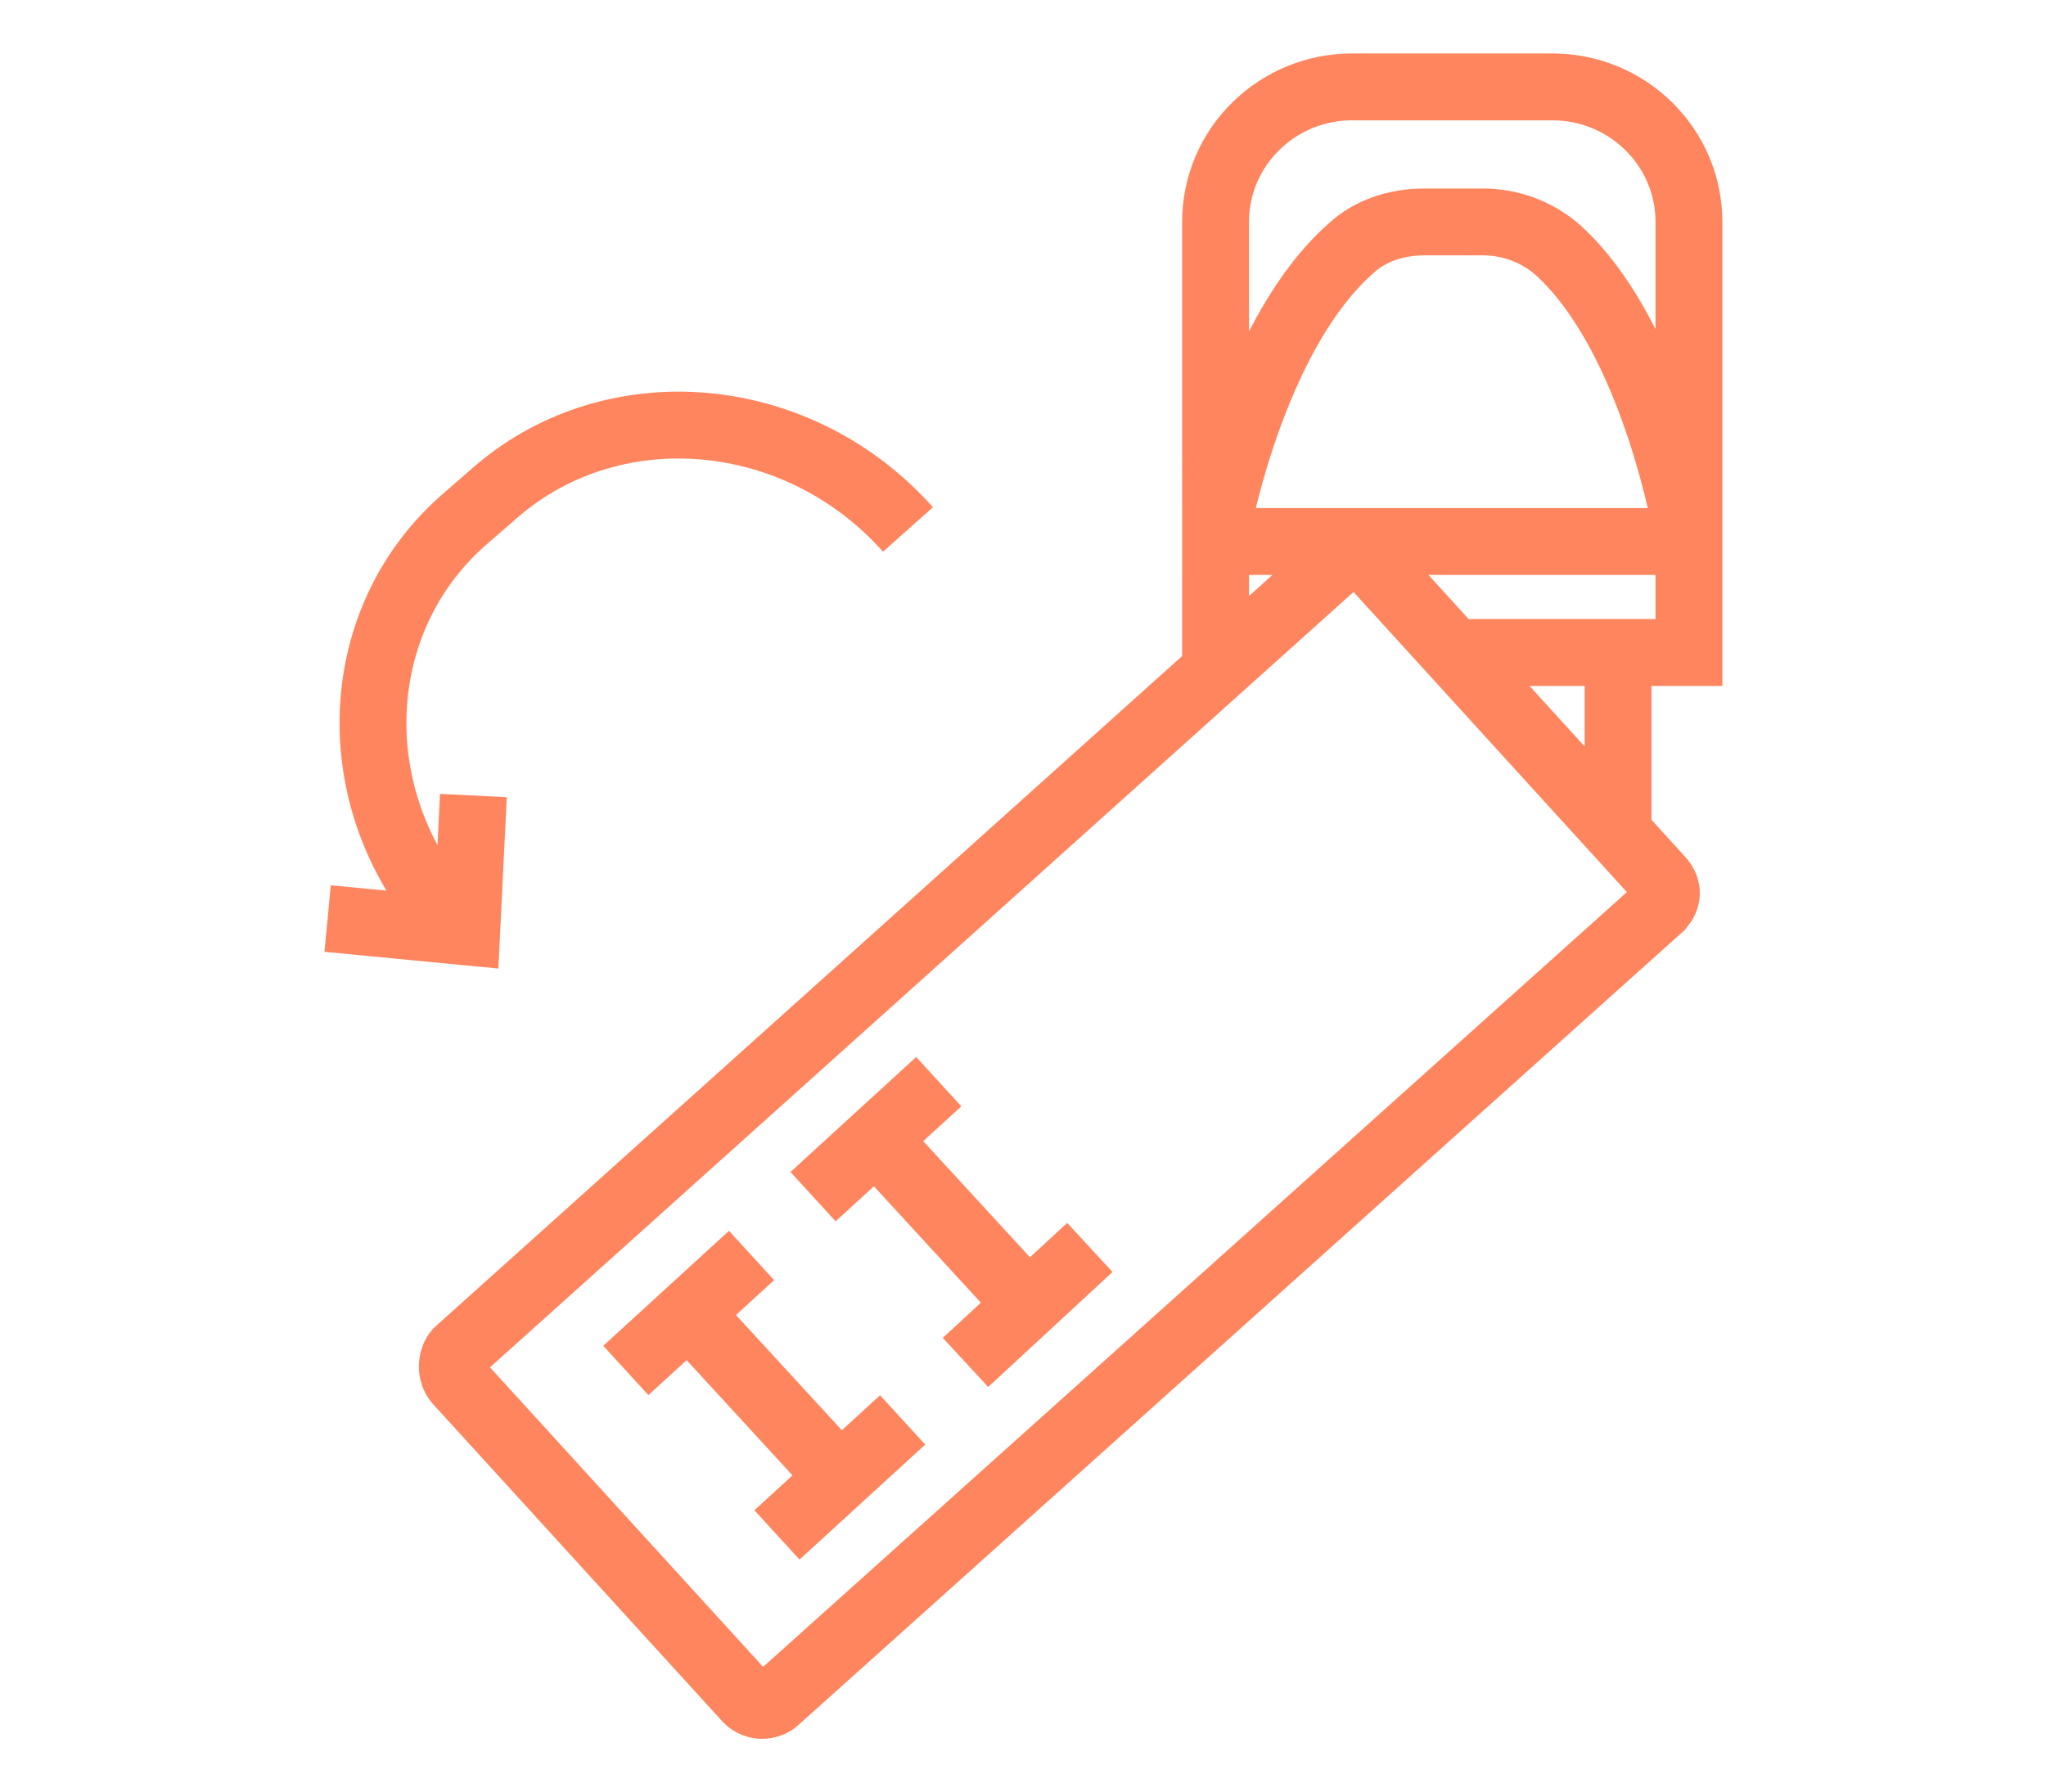
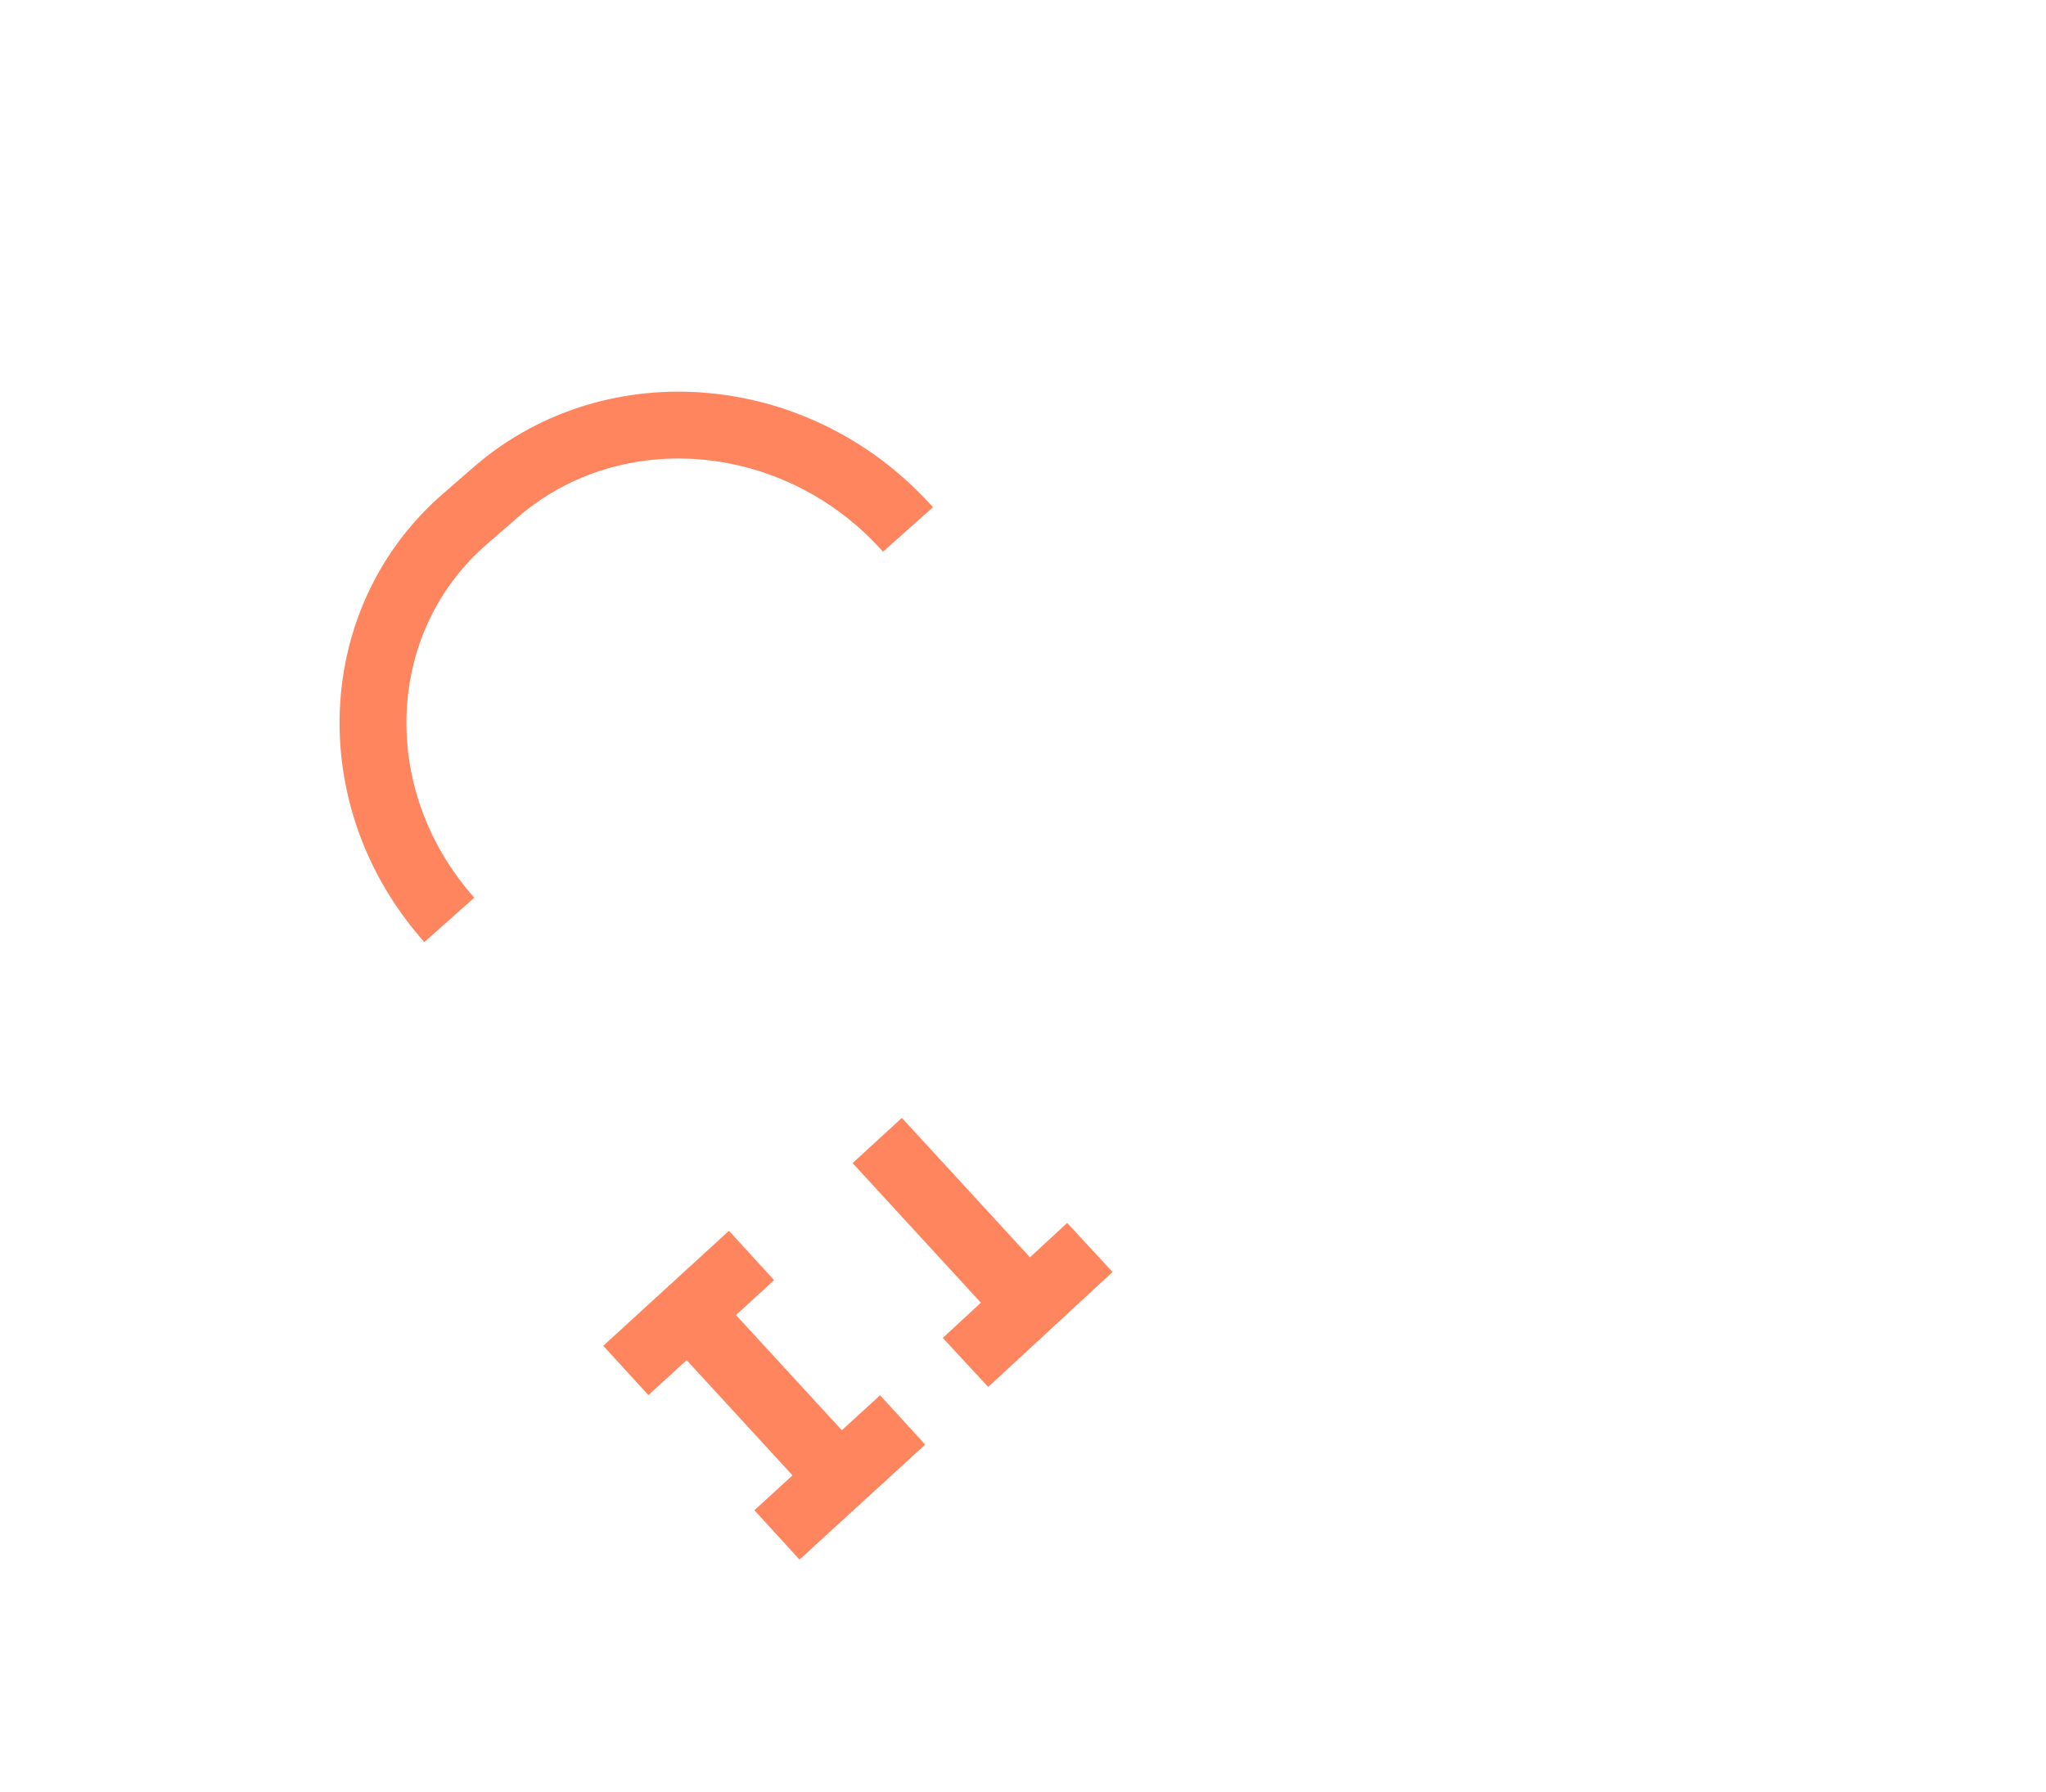
<svg xmlns="http://www.w3.org/2000/svg" id="Layer_7" data-name="Layer 7" version="1.1" viewBox="0 0 153 134">
  <defs>
    <style>
      .cls-1 {
        fill: none;
        stroke: #ff855f;
        stroke-width: 5px;
      }
    </style>
  </defs>
-   <path class="cls-1" d="M35.4,59.5l-.5,10.2-10.4-1M67.9,39.6c-8.2-9.2-21.9-10.4-30.7-2.9l-2.3,2c-8.8,7.5-9.4,21-1.3,30.1" />
-   <path class="cls-1" d="M121,48.7v13.3M92.7,48.7h-1.8V16.6c0-5.6,4.6-10.1,10.2-10.1h15c5.6,0,10.2,4.5,10.2,10.1v32.2h-17.3M110.9,16.6h-4.4c-2,0-4,.6-5.5,2-6.9,6.1-9.7,19.2-10.1,21.5,0,.2,0,.4.3.4h34.5c.3,0,.6-.3.5-.5-.5-2.7-3.1-15.3-9.7-21.3-1.6-1.4-3.6-2.1-5.6-2.1ZM124.2,67.8l-66.1,59.3c-.6.6-1.6.6-2.2,0l-21.7-23.8c-.5-.6-.5-1.6,0-2.2l65.7-59c.8-.7,2.1-.7,2.9.2l21.4,23.5c.6.7.5,1.4,0,2h0Z" />
+   <path class="cls-1" d="M35.4,59.5M67.9,39.6c-8.2-9.2-21.9-10.4-30.7-2.9l-2.3,2c-8.8,7.5-9.4,21-1.3,30.1" />
  <g>
    <path class="cls-1" d="M62.8,110.5l-11.3-12.3" />
    <polyline class="cls-1" points="46.8 102.5 46.8 102.5 56.2 93.9" />
    <polyline class="cls-1" points="58.1 114.8 58.1 114.8 67.5 106.2" />
  </g>
  <g>
    <path class="cls-1" d="M76.9,97.6l-11.3-12.3" />
-     <polyline class="cls-1" points="60.8 89.5 60.8 89.5 70.2 80.9" />
    <polyline class="cls-1" points="72.2 101.9 72.2 101.9 81.5 93.3" />
  </g>
</svg>